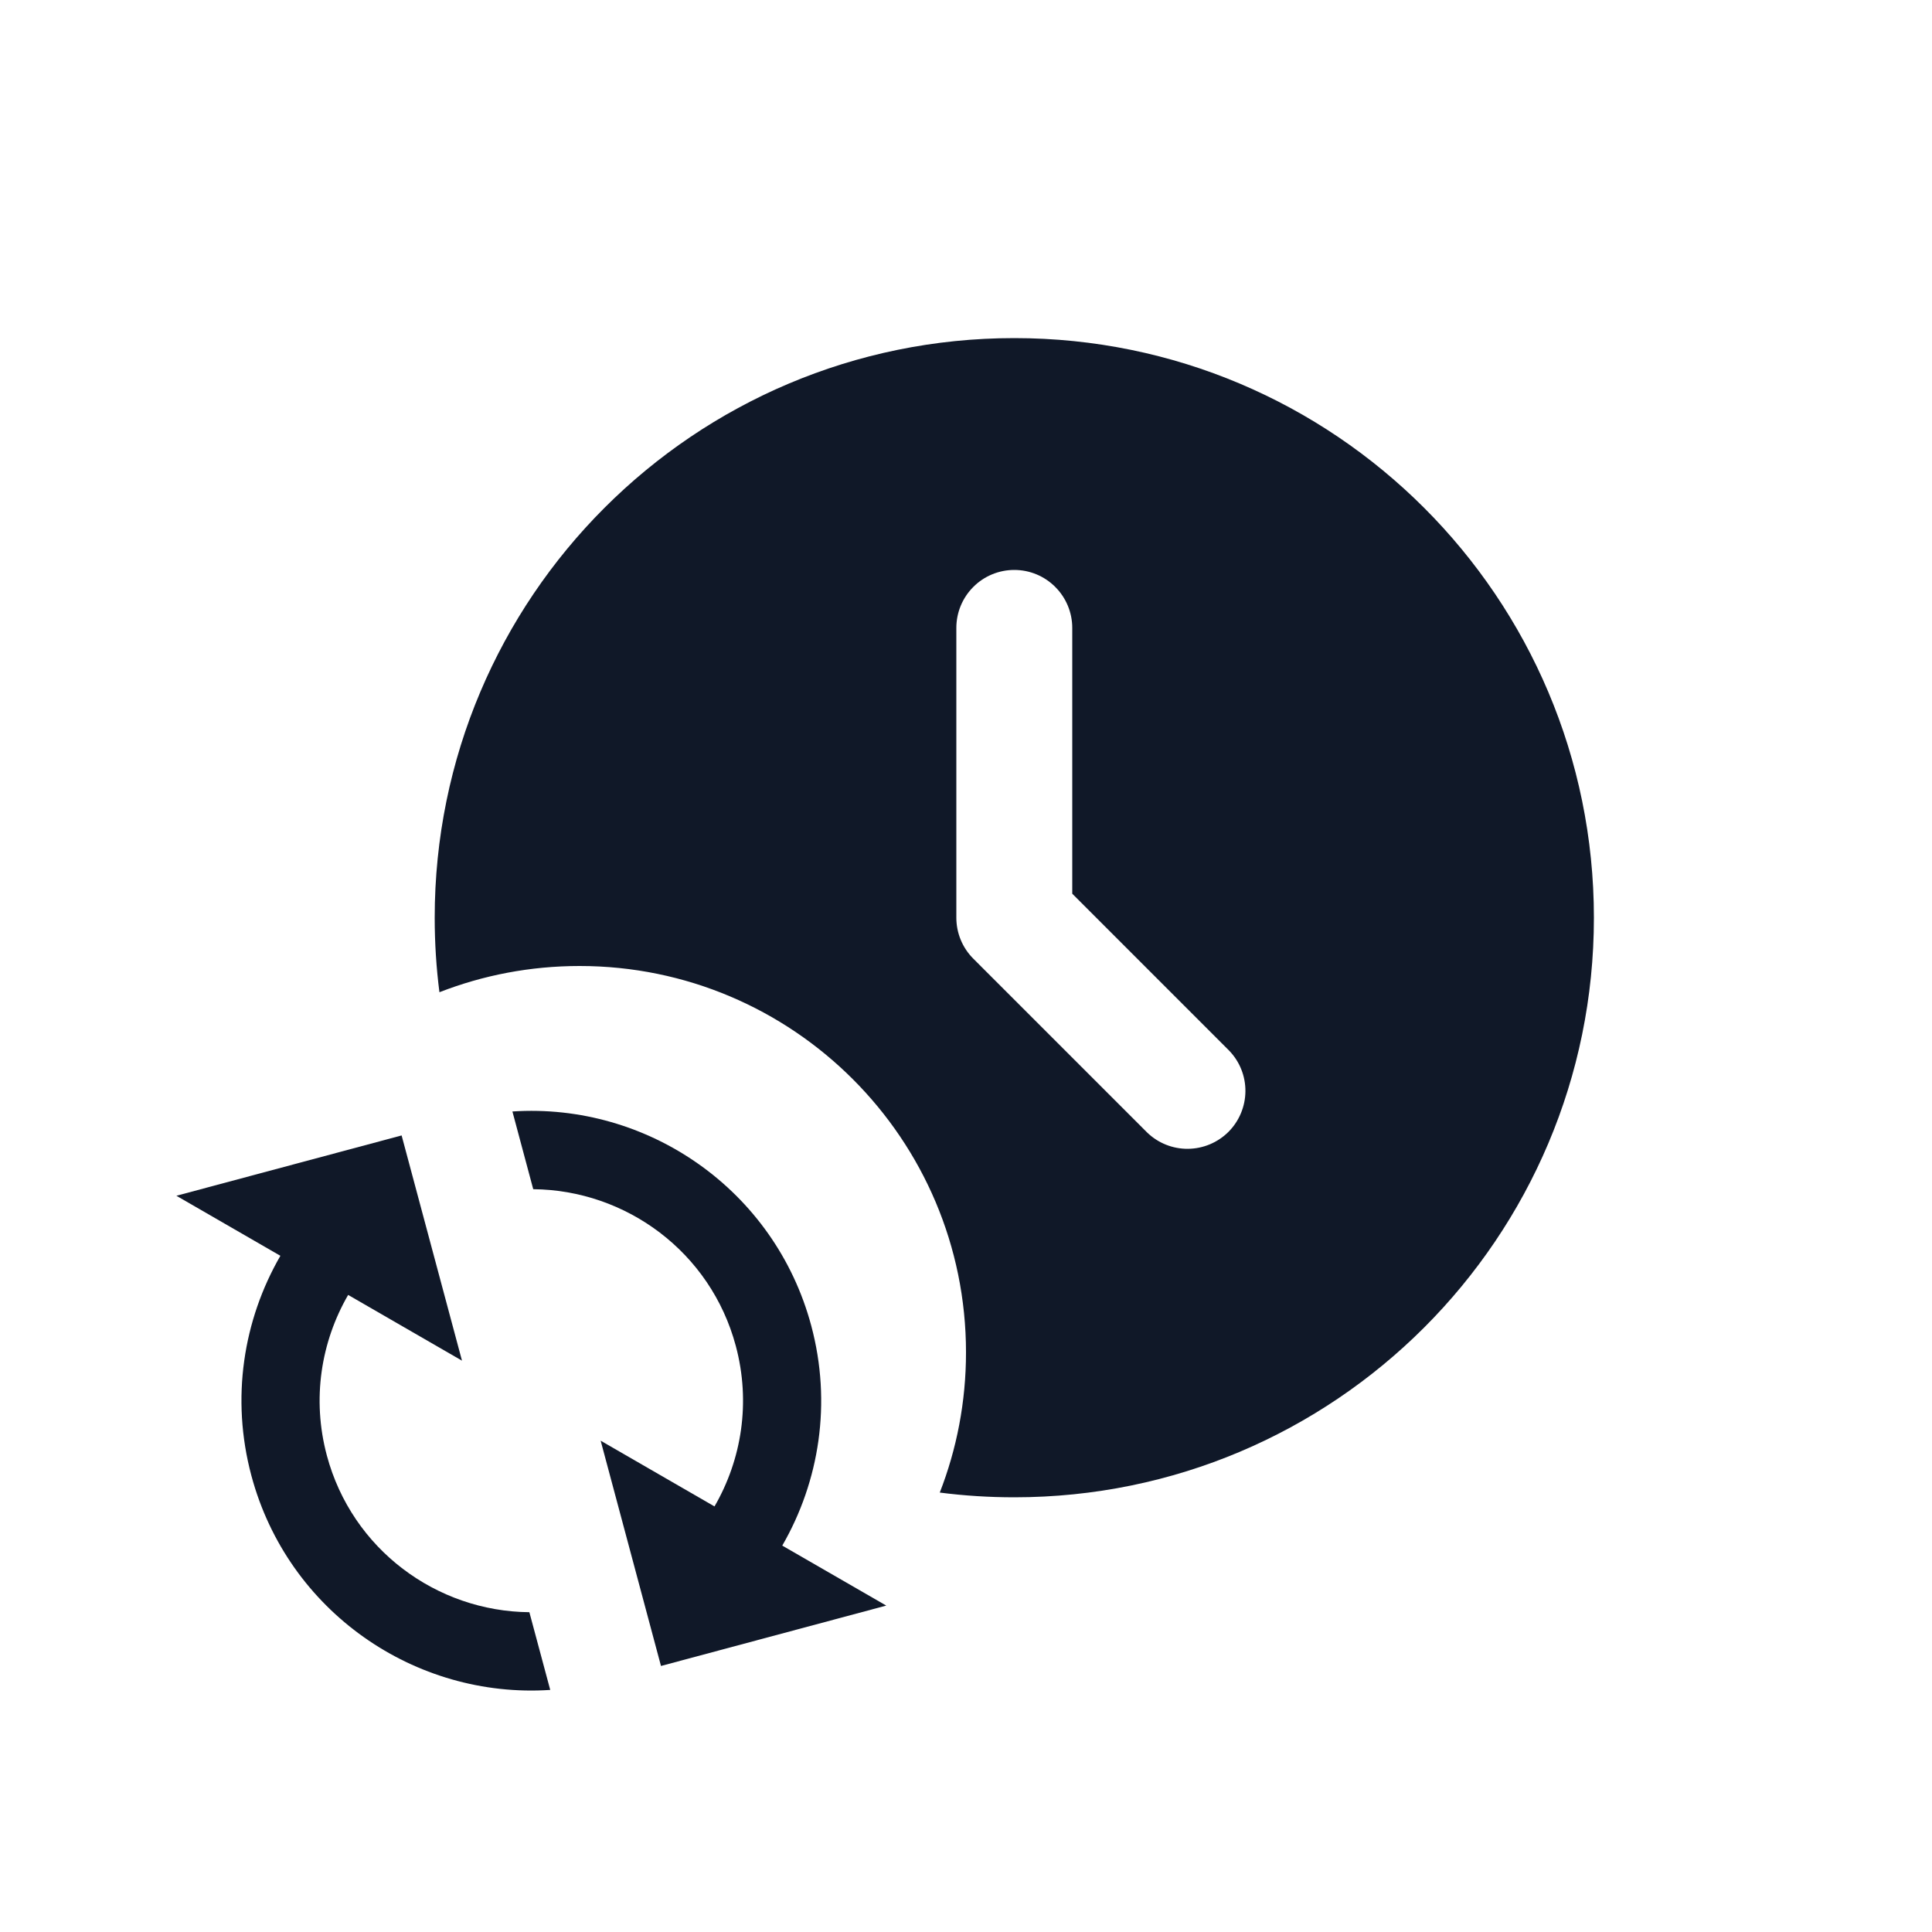
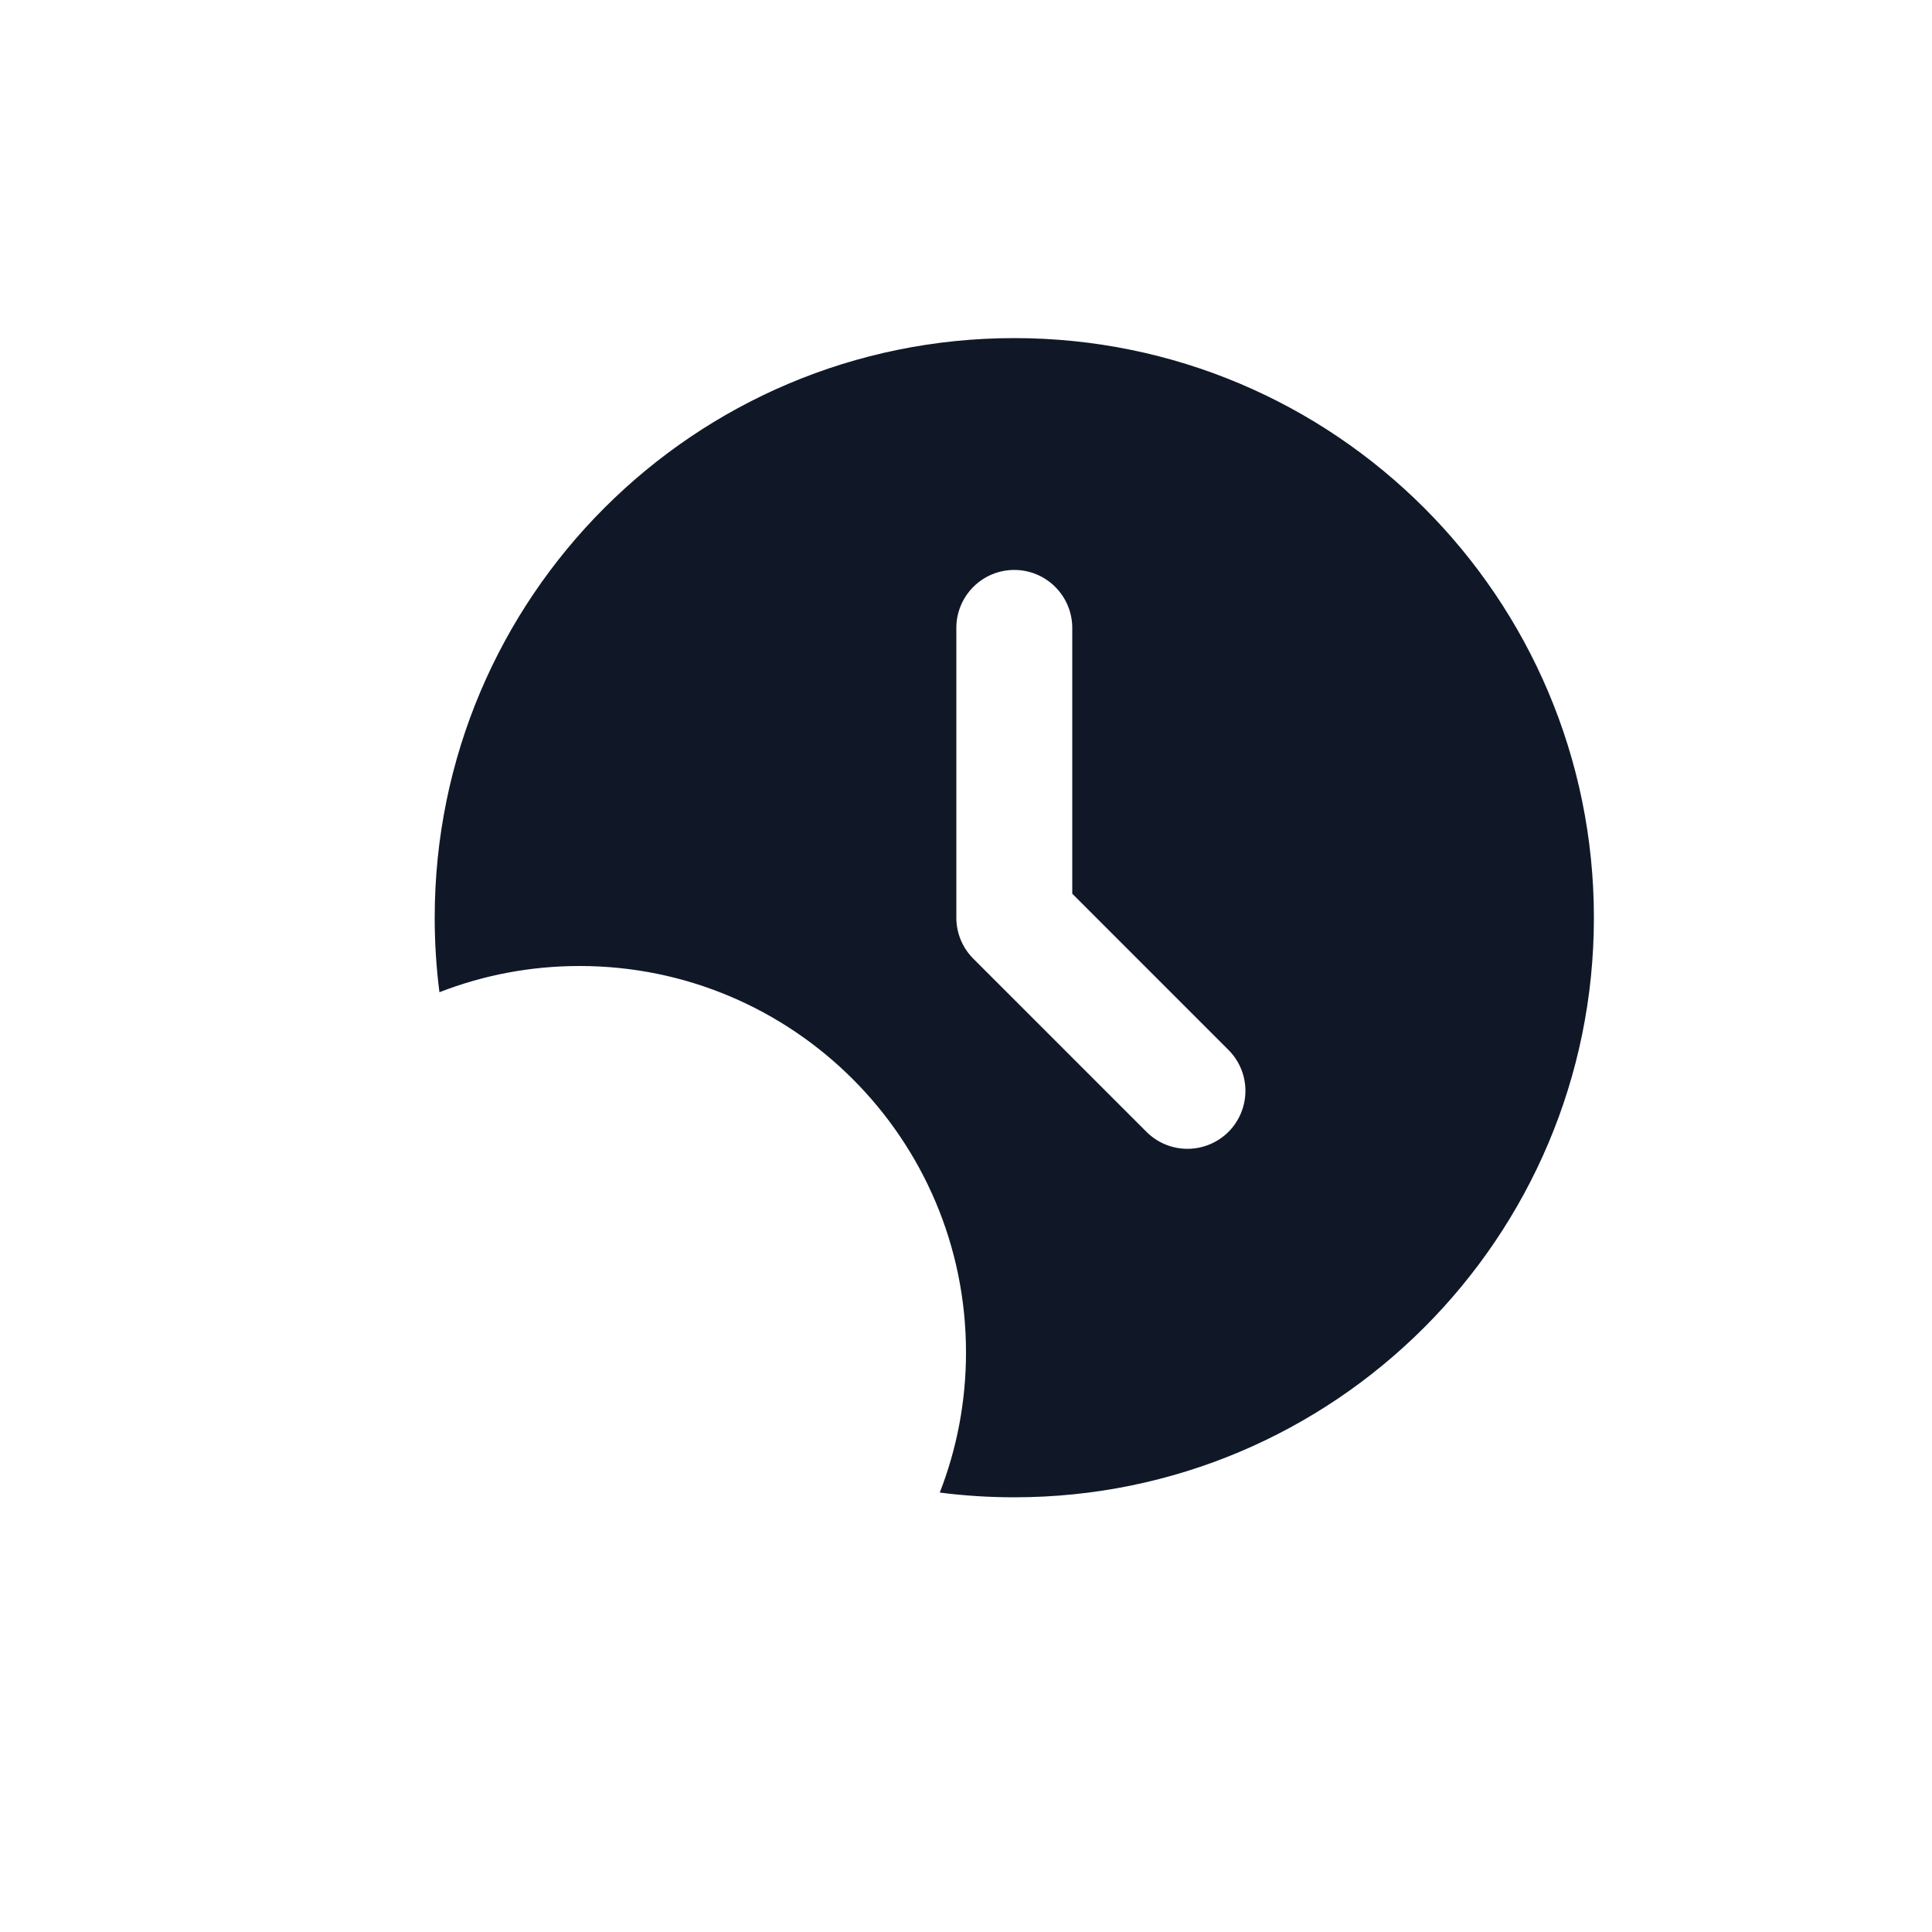
<svg xmlns="http://www.w3.org/2000/svg" width="40" height="40" viewBox="0 0 40 40" fill="none">
  <path fill-rule="evenodd" clip-rule="evenodd" d="M21 7C27.627 7 33 12.372 33 19C33 25.628 27.627 31 21 31C20.477 31 19.962 30.967 19.457 30.902C19.808 30.002 20 29.023 20 28C20 23.582 16.418 20 12 20C10.976 20 9.998 20.192 9.098 20.543C9.033 20.038 9 19.523 9 19C9 12.372 14.372 7 21 7ZM21 11.8C20.681 11.8 20.376 11.926 20.151 12.152C19.926 12.377 19.8 12.682 19.8 13V19C19.8 19.318 19.926 19.623 20.151 19.848L23.751 23.448C23.978 23.667 24.281 23.788 24.596 23.785C24.91 23.782 25.211 23.656 25.434 23.434C25.656 23.211 25.782 22.91 25.785 22.596C25.788 22.281 25.667 21.978 25.448 21.752L22.2 18.503V13C22.2 12.682 22.073 12.377 21.848 12.152C21.623 11.926 21.318 11.8 21 11.8Z" fill="#101828" />
-   <path d="M10.609 23.012C13.409 22.826 16.042 24.634 16.796 27.447C17.225 29.047 16.964 30.67 16.196 32L18.349 33.242L13.685 34.492L12.436 29.828L14.793 31.189C15.355 30.219 15.547 29.035 15.234 27.866C14.713 25.92 12.96 24.638 11.04 24.621L10.609 23.012Z" fill="#101828" />
-   <path d="M3.652 24.757L8.315 23.508L9.565 28.171L7.208 26.81C6.646 27.781 6.454 28.965 6.767 30.134C7.288 32.08 9.04 33.362 10.96 33.379L11.392 34.988C8.592 35.173 5.959 33.366 5.205 30.553C4.776 28.952 5.037 27.33 5.805 26L3.652 24.757Z" fill="#101828" />
</svg>